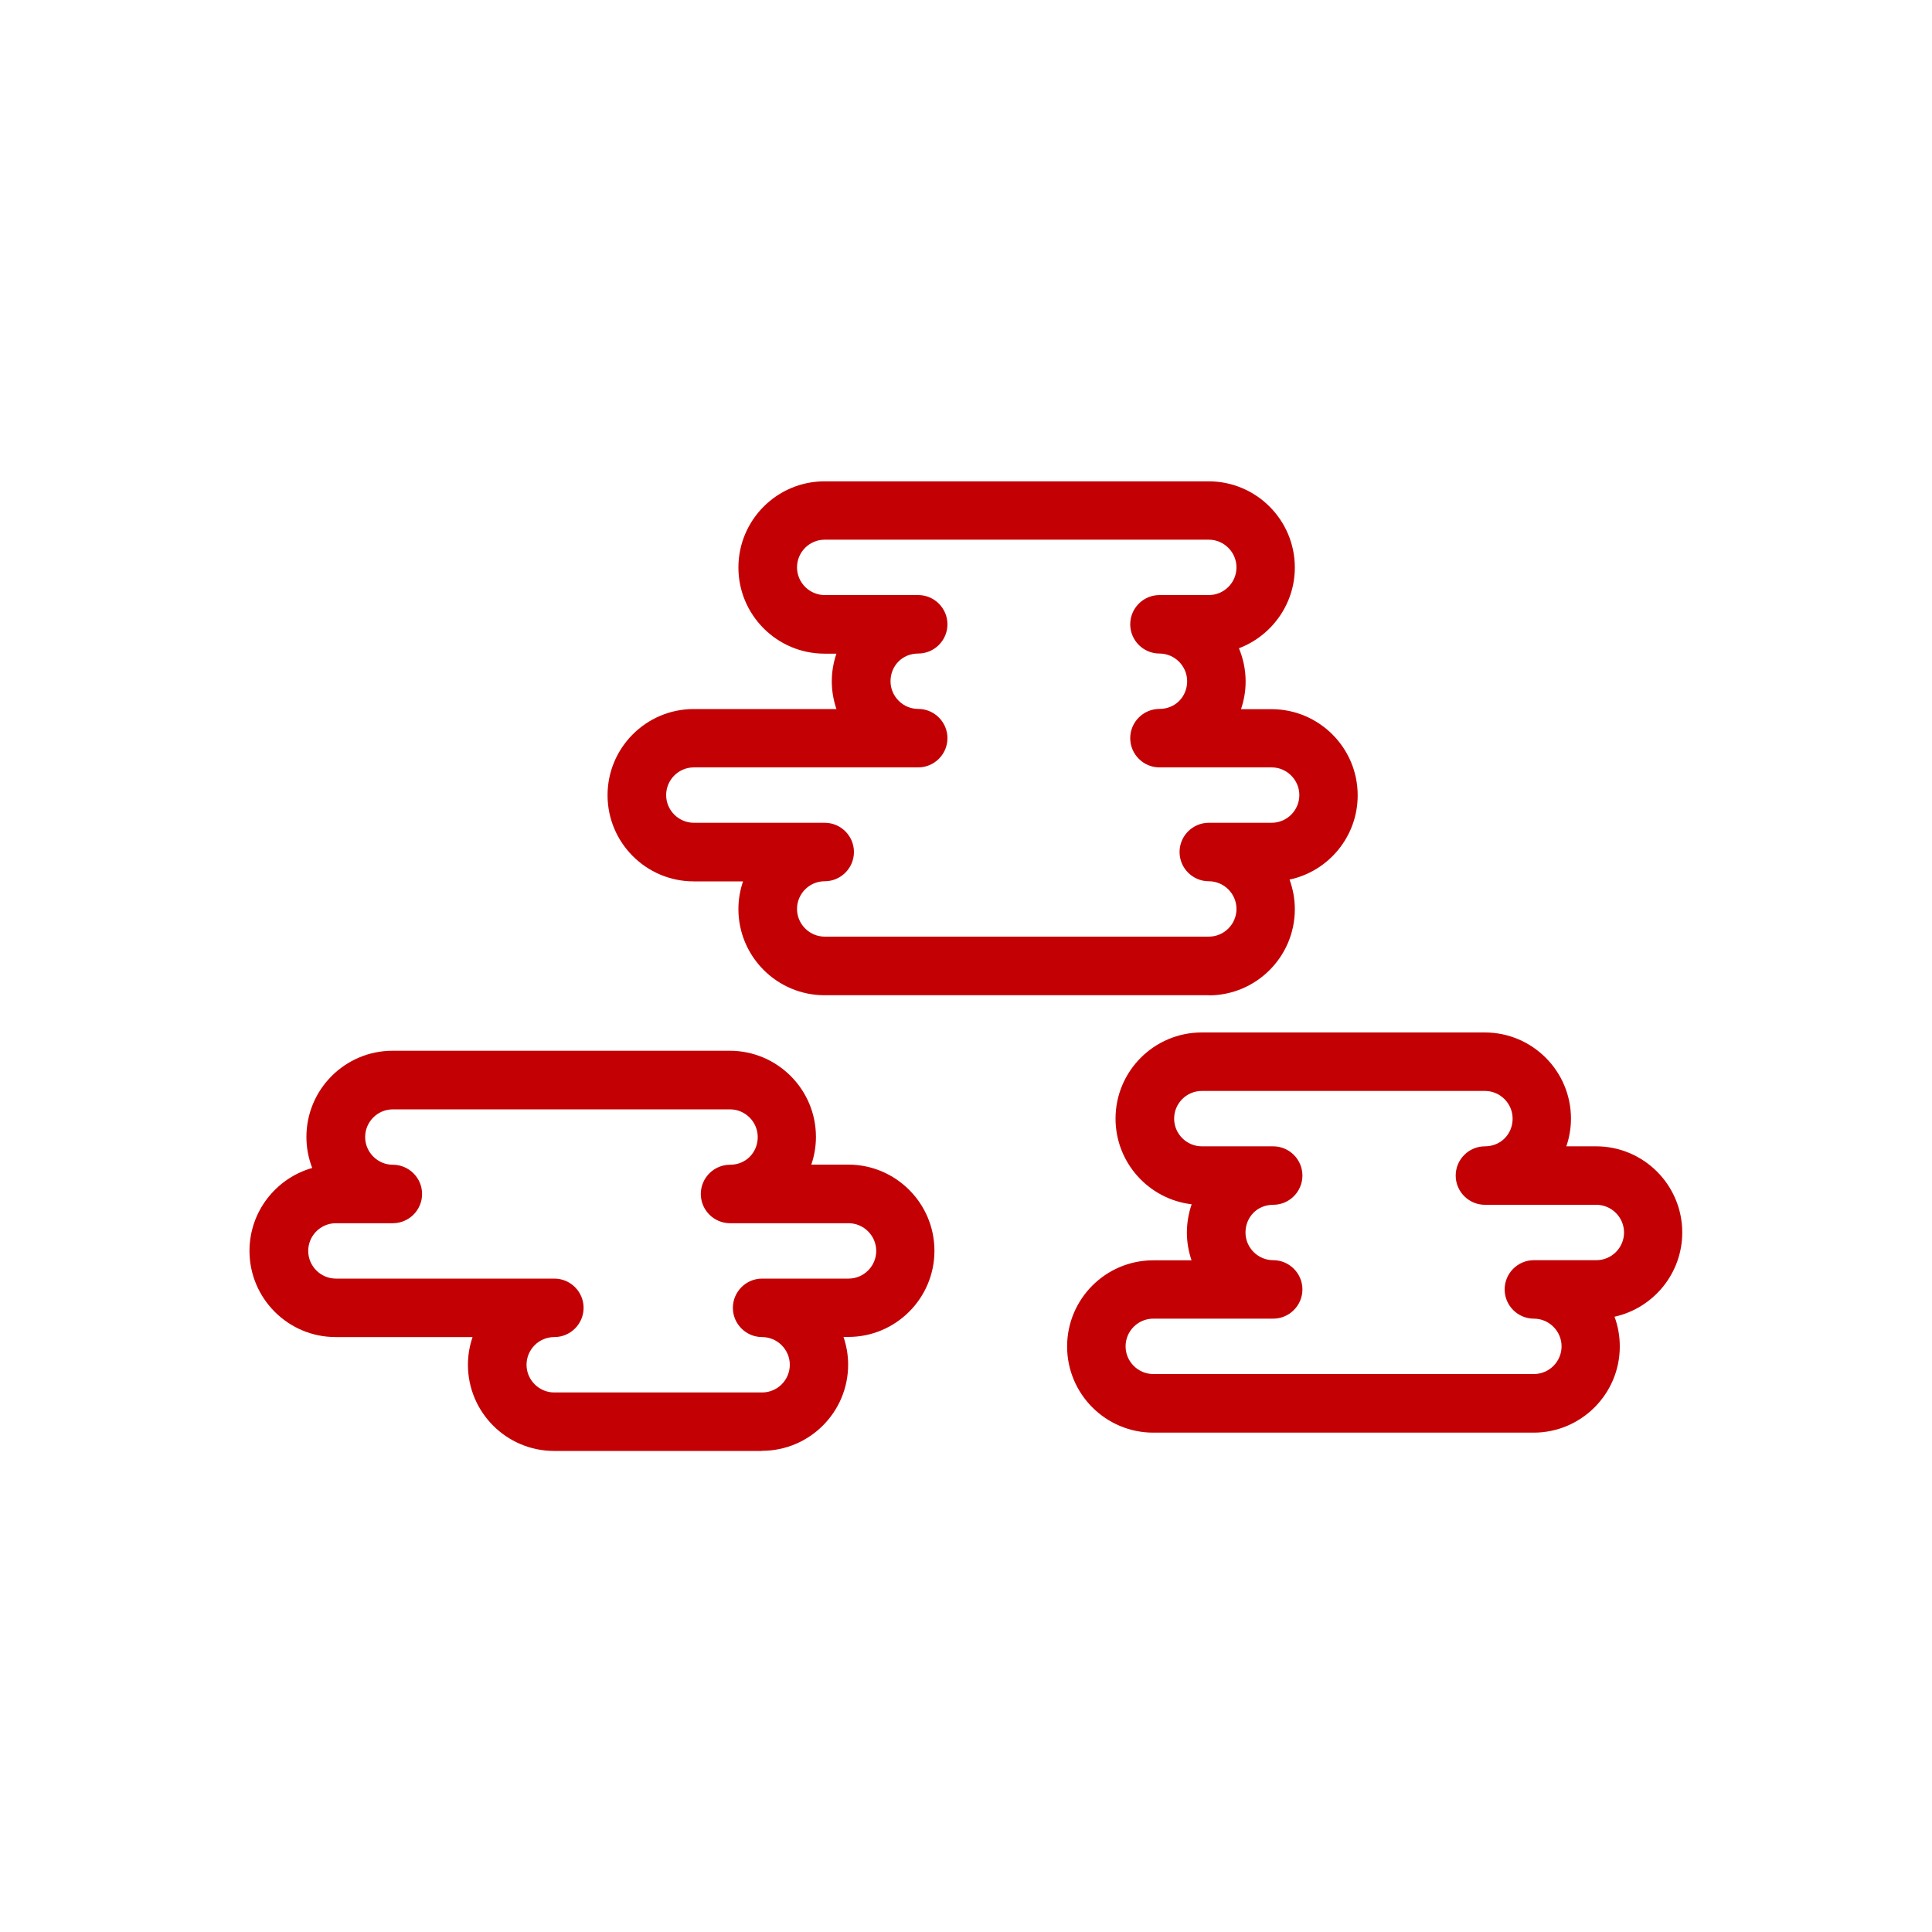
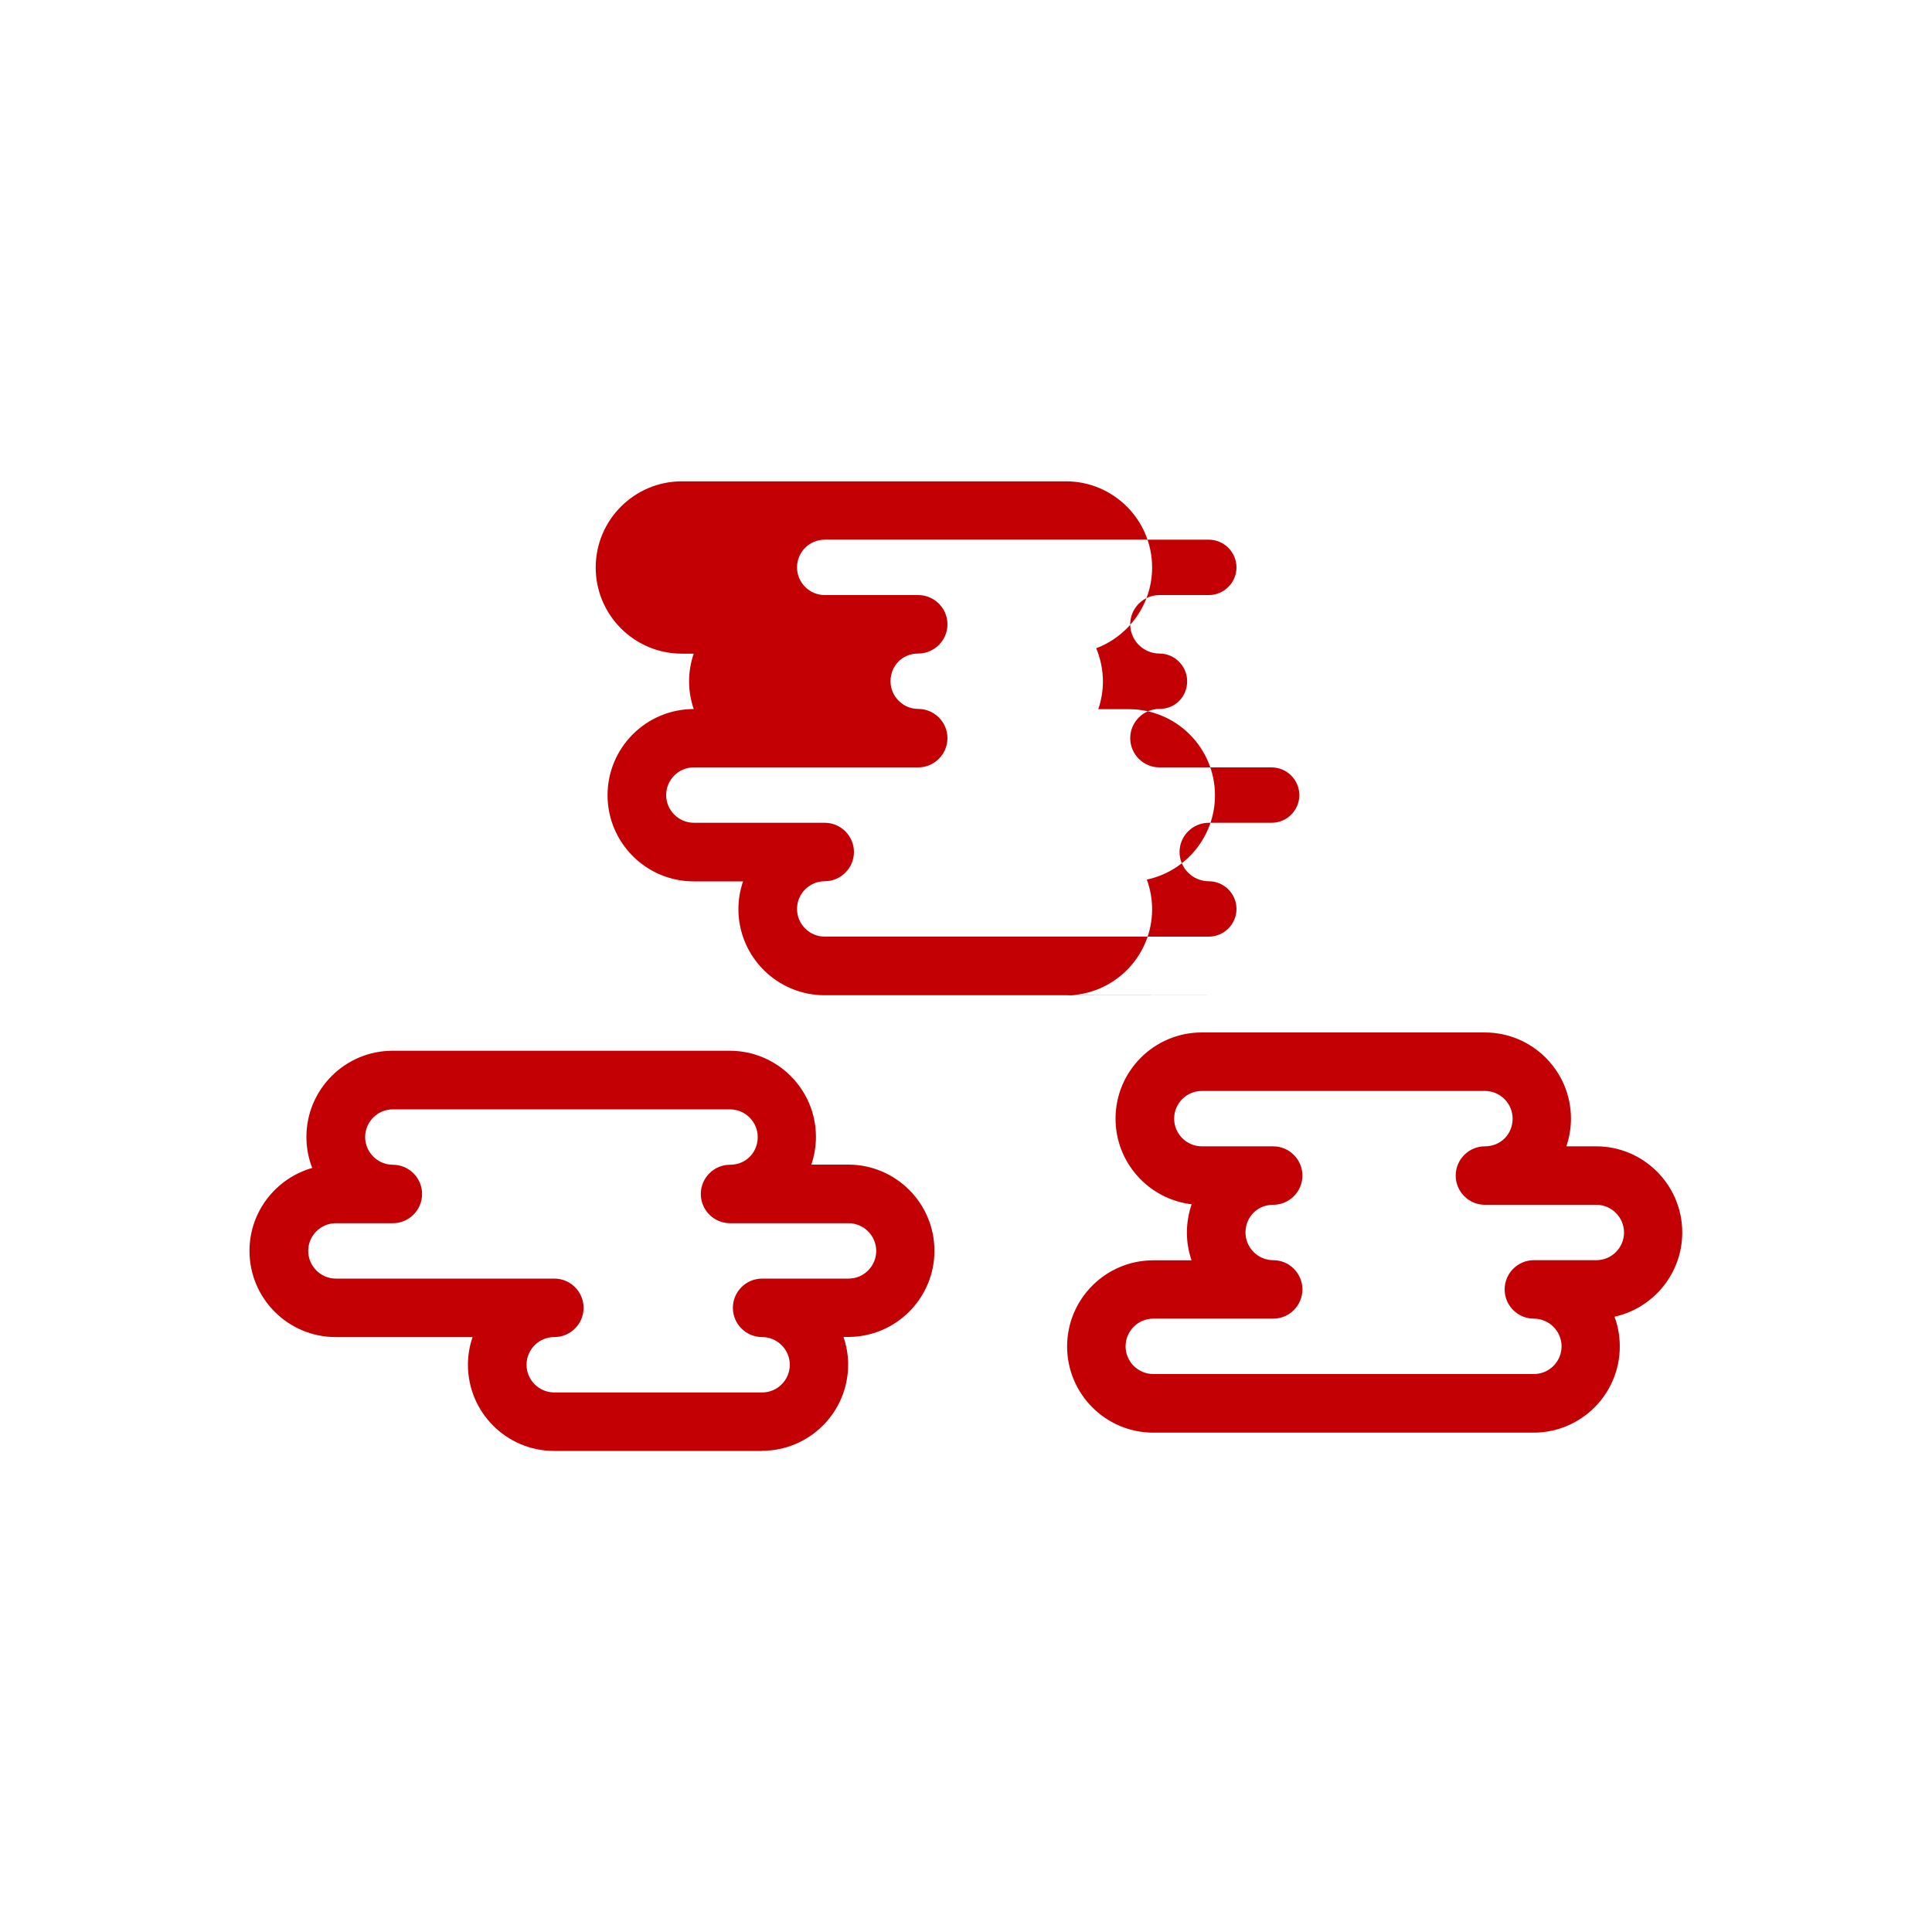
<svg xmlns="http://www.w3.org/2000/svg" id="_1" data-name="1" viewBox="0 0 150 150">
  <defs>
    <style>      .cls-1 {        fill: #c30104;      }    </style>
  </defs>
-   <path class="cls-1" d="M93.84,77.27h-29.82c-3.69,0-6.69-3-6.69-6.69,0-.75.13-1.48.36-2.15h-3.83c-3.69,0-6.69-3-6.69-6.69s3-6.69,6.69-6.69h11.08c-.23-.68-.36-1.4-.36-2.15s.13-1.48.36-2.15h-.92c-3.69,0-6.69-3-6.69-6.69s3-6.69,6.69-6.69h29.82c3.69,0,6.69,3,6.69,6.69,0,2.86-1.81,5.31-4.34,6.27.33.79.52,1.67.52,2.58,0,.75-.13,1.48-.36,2.15h2.37c3.69,0,6.69,3,6.69,6.69,0,3.21-2.27,5.9-5.29,6.54.26.72.41,1.49.41,2.3,0,3.69-3,6.69-6.69,6.69ZM64.03,68.42c-1.19,0-2.15.97-2.15,2.15s.97,2.15,2.15,2.15h29.82c1.19,0,2.15-.97,2.15-2.15s-.97-2.15-2.15-2.15c-1.25,0-2.27-1.02-2.27-2.27s1.02-2.27,2.27-2.27h4.88c1.19,0,2.15-.97,2.15-2.15s-.97-2.15-2.15-2.15h-8.71c-1.25,0-2.27-1.02-2.27-2.27s1.02-2.27,2.27-2.27,2.15-.97,2.15-2.15-.97-2.15-2.15-2.15c-1.25,0-2.27-1.02-2.27-2.27s1.02-2.27,2.27-2.27h3.83c1.19,0,2.15-.97,2.15-2.15s-.97-2.15-2.15-2.15h-29.82c-1.19,0-2.15.97-2.15,2.15s.97,2.15,2.15,2.15h7.26c1.25,0,2.27,1.02,2.27,2.27s-1.02,2.27-2.27,2.27-2.15.97-2.15,2.15.97,2.15,2.15,2.15c1.25,0,2.27,1.02,2.27,2.27s-1.02,2.27-2.27,2.27h-17.42c-1.19,0-2.15.97-2.15,2.15s.97,2.15,2.15,2.15h10.16c1.25,0,2.27,1.02,2.27,2.27s-1.02,2.27-2.27,2.27ZM59.16,112.65h-16.14c-3.69,0-6.69-3-6.69-6.69,0-.75.13-1.48.36-2.15h-10.63c-3.69,0-6.69-3-6.69-6.69,0-3.06,2.06-5.64,4.87-6.44-.29-.75-.45-1.56-.45-2.41,0-3.69,3-6.69,6.69-6.69h26.18c3.69,0,6.69,3,6.69,6.69,0,.75-.13,1.48-.36,2.15h2.87c3.69,0,6.69,3,6.69,6.69s-3,6.69-6.69,6.69h-.37c.23.68.36,1.4.36,2.15,0,3.69-3,6.69-6.69,6.69ZM43.03,103.81c-1.19,0-2.15.97-2.15,2.15s.97,2.15,2.15,2.15h16.14c1.19,0,2.15-.97,2.15-2.15s-.97-2.15-2.15-2.15c-1.25,0-2.27-1.02-2.27-2.27s1.02-2.27,2.27-2.27h6.71c1.19,0,2.15-.97,2.15-2.15s-.97-2.15-2.15-2.15h-9.2c-1.25,0-2.27-1.02-2.27-2.27s1.02-2.27,2.27-2.27,2.15-.97,2.15-2.15-.97-2.15-2.15-2.15h-26.18c-1.19,0-2.15.97-2.15,2.15s.97,2.15,2.15,2.15c1.25,0,2.27,1.02,2.27,2.27s-1.02,2.27-2.27,2.27h-4.42c-1.19,0-2.15.97-2.15,2.15s.97,2.15,2.15,2.15h16.96c1.25,0,2.27,1.02,2.27,2.27s-1.02,2.27-2.27,2.27ZM119.09,111.23h-29.55c-3.69,0-6.69-3-6.69-6.69s3-6.69,6.69-6.69h2.97c-.23-.68-.36-1.4-.36-2.15s.13-1.51.37-2.2c-3.32-.39-5.91-3.22-5.91-6.65,0-3.69,3-6.69,6.69-6.69h21.98c3.69,0,6.69,3,6.69,6.69,0,.75-.13,1.48-.36,2.15h2.31c3.69,0,6.69,3,6.69,6.69,0,3.2-2.26,5.88-5.26,6.54.27.72.41,1.5.41,2.31,0,3.69-3,6.69-6.69,6.69ZM89.54,102.38c-1.19,0-2.15.97-2.15,2.15s.97,2.15,2.15,2.15h29.55c1.19,0,2.15-.97,2.15-2.15s-.97-2.15-2.15-2.15c-1.25,0-2.27-1.02-2.27-2.27s1.02-2.27,2.27-2.27h4.85c1.19,0,2.15-.97,2.15-2.15s-.97-2.15-2.15-2.15h-8.65c-1.25,0-2.27-1.02-2.27-2.27s1.02-2.27,2.27-2.27,2.15-.97,2.15-2.15-.97-2.15-2.15-2.15h-21.98c-1.19,0-2.15.97-2.15,2.15s.97,2.15,2.15,2.15h5.54c1.25,0,2.27,1.02,2.27,2.27s-1.02,2.27-2.27,2.27-2.15.97-2.15,2.15.97,2.15,2.15,2.15c1.25,0,2.27,1.02,2.27,2.27s-1.02,2.27-2.27,2.27h-9.3Z" />
+   <path class="cls-1" d="M93.84,77.27h-29.82c-3.69,0-6.69-3-6.69-6.69,0-.75.13-1.48.36-2.15h-3.83c-3.69,0-6.69-3-6.69-6.69s3-6.69,6.69-6.69c-.23-.68-.36-1.4-.36-2.15s.13-1.48.36-2.15h-.92c-3.69,0-6.69-3-6.69-6.69s3-6.69,6.69-6.69h29.82c3.69,0,6.69,3,6.69,6.69,0,2.86-1.81,5.31-4.34,6.27.33.79.52,1.67.52,2.58,0,.75-.13,1.48-.36,2.15h2.37c3.69,0,6.69,3,6.69,6.69,0,3.21-2.27,5.9-5.29,6.54.26.72.41,1.49.41,2.3,0,3.69-3,6.69-6.69,6.69ZM64.03,68.42c-1.19,0-2.15.97-2.15,2.15s.97,2.15,2.15,2.15h29.82c1.19,0,2.15-.97,2.15-2.15s-.97-2.15-2.15-2.15c-1.25,0-2.27-1.02-2.27-2.27s1.02-2.27,2.27-2.27h4.88c1.19,0,2.15-.97,2.15-2.15s-.97-2.15-2.15-2.15h-8.71c-1.25,0-2.27-1.02-2.27-2.27s1.02-2.27,2.27-2.27,2.15-.97,2.15-2.15-.97-2.15-2.15-2.15c-1.25,0-2.27-1.02-2.27-2.27s1.02-2.27,2.27-2.27h3.83c1.19,0,2.15-.97,2.15-2.15s-.97-2.15-2.15-2.15h-29.82c-1.19,0-2.15.97-2.15,2.15s.97,2.15,2.15,2.15h7.26c1.25,0,2.27,1.02,2.27,2.27s-1.02,2.27-2.27,2.27-2.15.97-2.15,2.15.97,2.15,2.15,2.15c1.25,0,2.27,1.02,2.27,2.27s-1.02,2.27-2.27,2.27h-17.42c-1.19,0-2.15.97-2.15,2.15s.97,2.15,2.15,2.15h10.16c1.25,0,2.27,1.02,2.27,2.27s-1.02,2.27-2.27,2.27ZM59.16,112.65h-16.14c-3.69,0-6.69-3-6.69-6.69,0-.75.13-1.48.36-2.15h-10.63c-3.69,0-6.69-3-6.69-6.69,0-3.06,2.06-5.64,4.87-6.44-.29-.75-.45-1.56-.45-2.41,0-3.69,3-6.69,6.69-6.69h26.18c3.69,0,6.69,3,6.69,6.69,0,.75-.13,1.48-.36,2.15h2.87c3.69,0,6.69,3,6.69,6.69s-3,6.69-6.69,6.69h-.37c.23.68.36,1.4.36,2.15,0,3.69-3,6.69-6.69,6.69ZM43.03,103.81c-1.19,0-2.15.97-2.15,2.15s.97,2.15,2.15,2.15h16.14c1.19,0,2.15-.97,2.15-2.15s-.97-2.15-2.15-2.15c-1.25,0-2.27-1.02-2.27-2.27s1.02-2.27,2.27-2.27h6.71c1.19,0,2.15-.97,2.15-2.15s-.97-2.15-2.15-2.15h-9.2c-1.25,0-2.27-1.02-2.27-2.27s1.02-2.27,2.27-2.27,2.15-.97,2.15-2.15-.97-2.15-2.15-2.15h-26.18c-1.19,0-2.15.97-2.15,2.15s.97,2.15,2.15,2.15c1.25,0,2.27,1.02,2.27,2.27s-1.02,2.27-2.27,2.27h-4.42c-1.19,0-2.15.97-2.15,2.15s.97,2.15,2.15,2.15h16.96c1.25,0,2.27,1.02,2.27,2.27s-1.02,2.27-2.27,2.27ZM119.09,111.23h-29.55c-3.69,0-6.69-3-6.69-6.69s3-6.69,6.69-6.69h2.97c-.23-.68-.36-1.4-.36-2.15s.13-1.51.37-2.2c-3.32-.39-5.91-3.22-5.91-6.65,0-3.69,3-6.69,6.69-6.69h21.98c3.69,0,6.69,3,6.69,6.69,0,.75-.13,1.48-.36,2.15h2.31c3.69,0,6.69,3,6.69,6.69,0,3.2-2.26,5.88-5.26,6.54.27.72.41,1.5.41,2.31,0,3.69-3,6.69-6.69,6.69ZM89.54,102.38c-1.19,0-2.15.97-2.15,2.15s.97,2.15,2.15,2.15h29.55c1.19,0,2.15-.97,2.15-2.15s-.97-2.15-2.15-2.15c-1.25,0-2.27-1.02-2.27-2.27s1.02-2.27,2.27-2.27h4.85c1.19,0,2.15-.97,2.15-2.15s-.97-2.15-2.15-2.15h-8.65c-1.25,0-2.27-1.02-2.27-2.27s1.02-2.27,2.27-2.27,2.15-.97,2.15-2.15-.97-2.15-2.15-2.15h-21.98c-1.19,0-2.15.97-2.15,2.15s.97,2.15,2.15,2.15h5.54c1.25,0,2.27,1.02,2.27,2.27s-1.02,2.27-2.27,2.27-2.15.97-2.15,2.15.97,2.15,2.15,2.15c1.25,0,2.27,1.02,2.27,2.27s-1.02,2.27-2.27,2.27h-9.3Z" />
</svg>